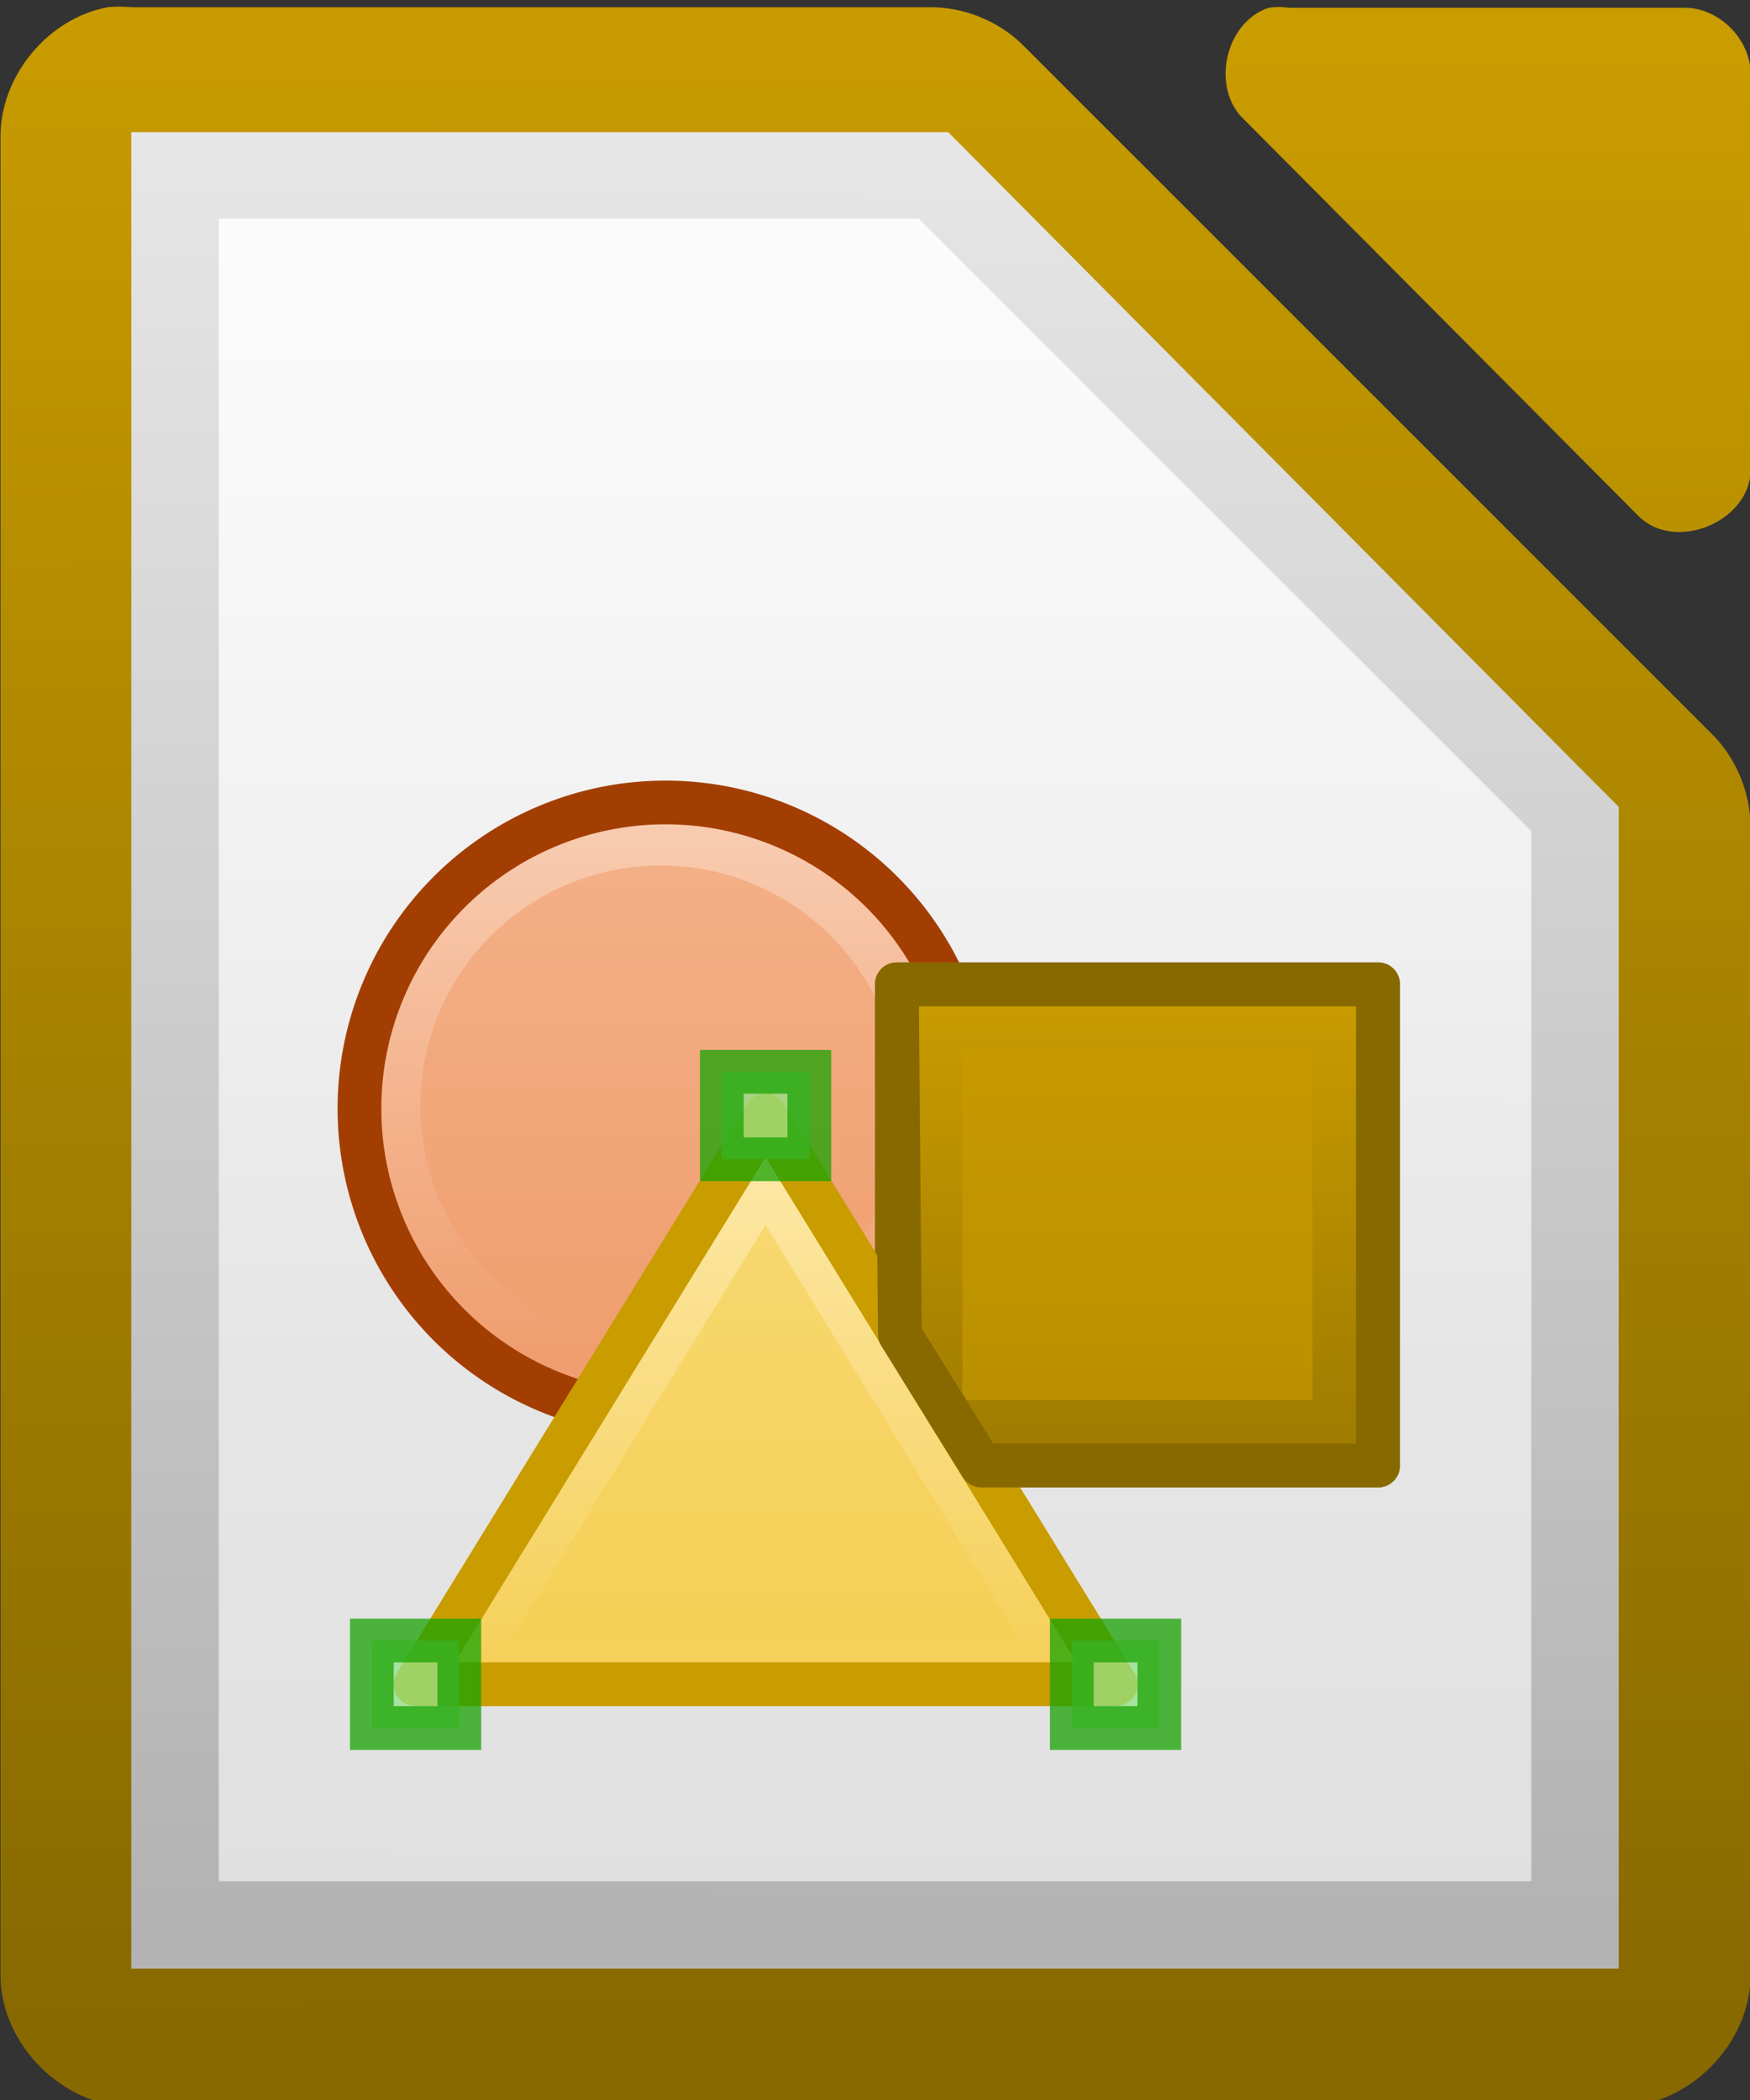
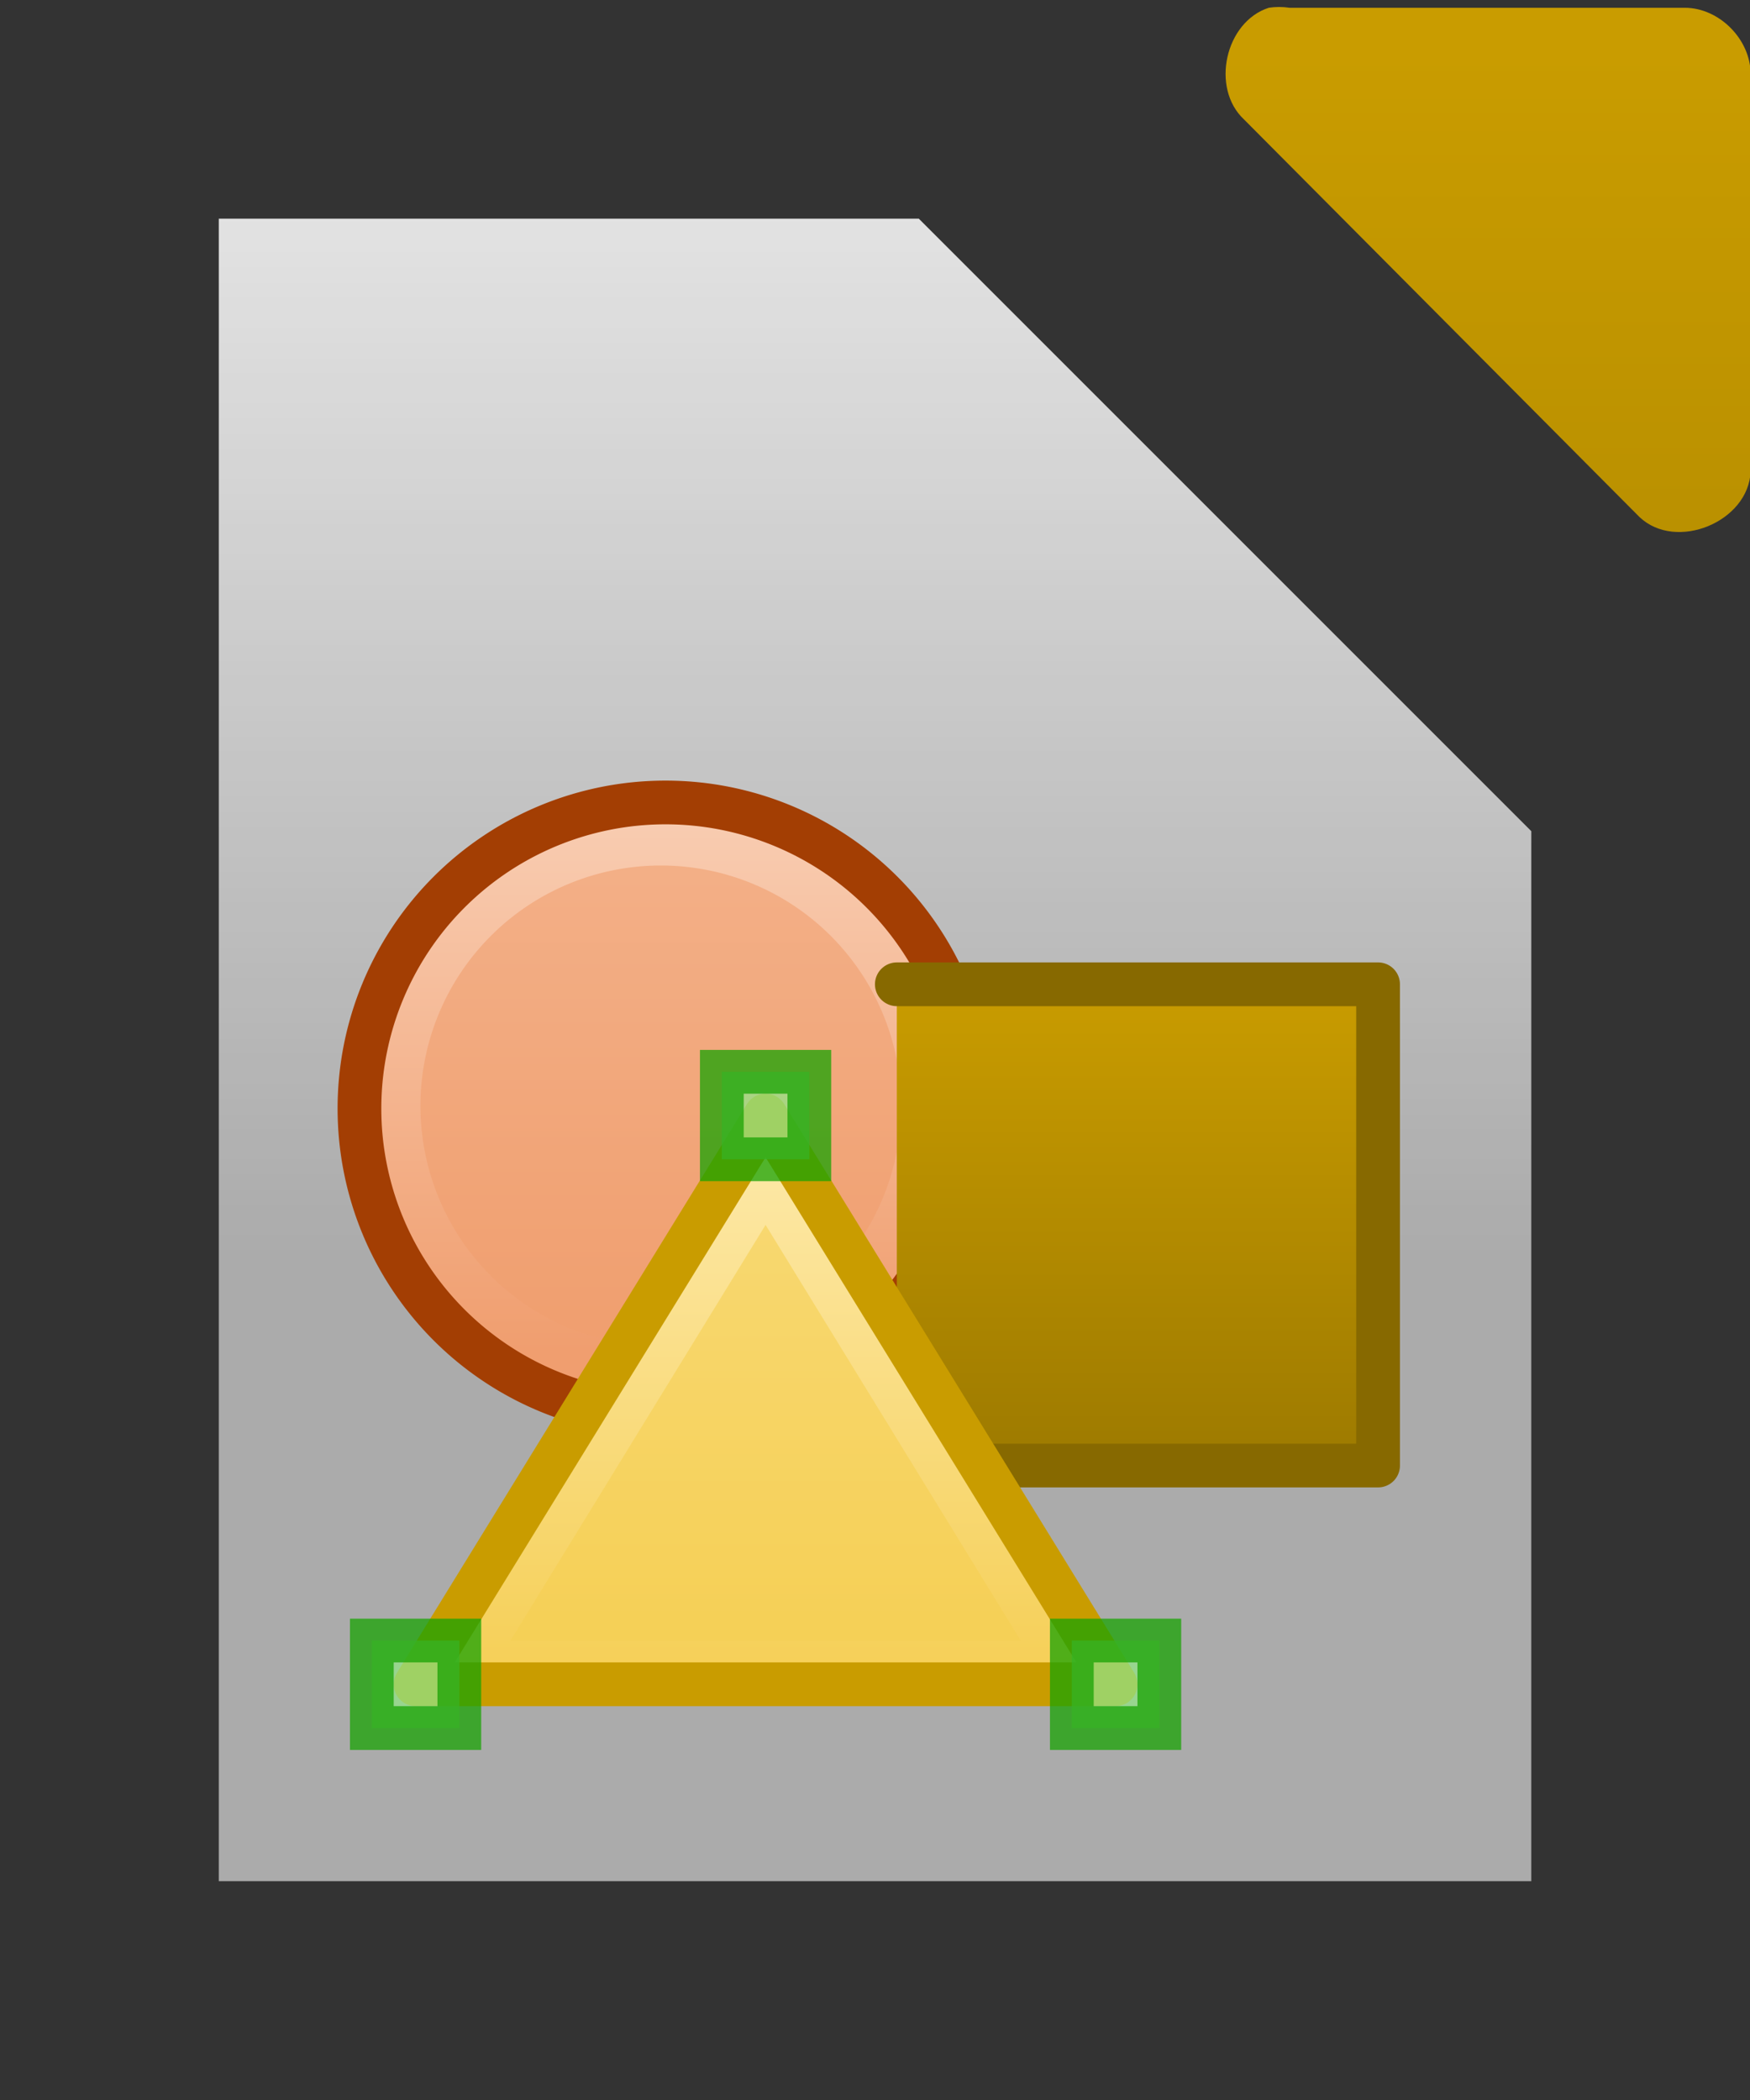
<svg xmlns="http://www.w3.org/2000/svg" xmlns:xlink="http://www.w3.org/1999/xlink" height="48" width="40">
  <rect width="100%" height="100%" fill="#333333" stroke="none" />
  <linearGradient id="a" gradientUnits="userSpaceOnUse" x1="1180.158" x2="1180.158" y1="688.526" y2="658.132">
    <stop offset="0" stop-color="#f09e6f" />
    <stop offset="1" stop-color="#f9cfb5" />
  </linearGradient>
  <linearGradient id="b" gradientUnits="userSpaceOnUse" x1="1013.594" x2="1013.594" xlink:href="#c" y1="873.137" y2="856.626" />
  <linearGradient id="c">
    <stop offset="0" stop-color="#c99c00" />
    <stop offset="1" stop-color="#876900" />
  </linearGradient>
  <linearGradient id="d" gradientTransform="matrix(.99 0 0 .932 -143.859 -1696.68)" gradientUnits="userSpaceOnUse" x1="1162.591" x2="1162.591" y1="901.155" y2="887.434">
    <stop offset="0" stop-color="#f5ce53" />
    <stop offset="1" stop-color="#fde9a9" />
  </linearGradient>
  <linearGradient id="e" gradientUnits="userSpaceOnUse" x1="110.969" x2="110.969" y1="976.3" y2="992.375">
    <stop offset="0" stop-color="#666" />
    <stop offset="1" stop-color="#333" />
  </linearGradient>
  <linearGradient id="f" gradientTransform="matrix(1 0 0 1 0 -.106)" gradientUnits="userSpaceOnUse" x1="110.969" x2="111" xlink:href="#c" y1="976.3" y2="991.875" />
  <linearGradient id="g" gradientTransform="matrix(1.004 0 0 1.01 -1.166 -9.366)" gradientUnits="userSpaceOnUse" x1="110.969" x2="110.969" xlink:href="#c" y1="976.3" y2="992.375" />
  <linearGradient id="h" gradientTransform="matrix(2.992 0 0 3.005 -933.712 -1623.08)" gradientUnits="userSpaceOnUse" x1="294.343" x2="294.418" y1="256.581" y2="243.139">
    <stop offset="0" stop-color="#b3b3b3" />
    <stop offset="1" stop-color="#e6e6e6" />
  </linearGradient>
  <linearGradient id="i" gradientUnits="userSpaceOnUse" x1="-54.406" x2="-54.406" y1="-866.871" y2="-891.114">
    <stop offset="0" stop-color="#fff" stop-opacity=".588" />
    <stop offset="1" stop-color="#fff" stop-opacity=".863" />
  </linearGradient>
  <g transform="translate(59.001 895.636)">
    <g fill="url(#e)" transform="matrix(3 0 0 2.999 -391.989 -3823.61)">
-       <path d="m111.812 976.373c-.458.087-.821.533-.812 1v14.001c0.0.524.476 1 1 1h11.333c.524-0.0 1-.476 1-1v-8.731c.006-.264-.098-.529-.281-.719l-5.27-5.271c-.19-.184-.455-.287-.719-.281h-6.063c-.062-.006-.125-.006-.188 0z" fill="url(#f)" />
      <path d="m120.663 976.376c-.333.107-.445.613-.188.852l3.012 3.029c.278.265.832.038.847-.347v-3.029c-0-.264-.239-.505-.502-.505h-3.012c-.052-.008-.105-.008-.157 0z" fill="url(#g)" />
    </g>
-     <path d="m-56-892.615v.75 40.5.727h.75 32.499.75v-.727-25.5-.328l-.234-.234-14.906-15-.187-.188h-.328-17.593z" fill="url(#h)" />
    <path d="m-54-890.638h16l14 14v24h-30z" fill="url(#i)" />
  </g>
  <g transform="translate(-990.001 895.636)">
    <path d="m1201 675.5a16.5 16.5 0 1 1 -33 0 16.5 16.5 0 1 1 33 0z" fill="url(#a)" stroke="#a33e03" stroke-width="2.357" transform="matrix(.424 0 0 .424 502.985 -1156.71)" />
    <path d="m1201 675.5a16.5 16.5 0 1 1 -33 0 16.5 16.5 0 1 1 33 0z" fill="#f09e6f" opacity=".6" transform="matrix(.333 0 0 .333 610.667 -1095.3)" />
-     <path d="m1010.5 862.138h11v11h-11z" fill="url(#b)" stroke="#876900" stroke-linecap="round" stroke-linejoin="round" stroke-width="1" transform="scale(1 -1)" />
-     <path d="m1012-871.638h8v8h-8z" fill="#c99c00" opacity=".6" />
+     <path d="m1010.5 862.138h11v11h-11" fill="url(#b)" stroke="#876900" stroke-linecap="round" stroke-linejoin="round" stroke-width="1" transform="scale(1 -1)" />
    <path d="m1015.5-857.138h-16l8-13z" fill="url(#d)" stroke="#c99c00" stroke-linecap="round" stroke-linejoin="round" />
    <path d="m998.5-858.138h2v2h-2z" fill="#92e285" opacity=".75" stroke="#18a303" />
    <path d="m1013.331-858.138h-11.662l5.831-9.5z" fill="#f5ce53" opacity=".6" />
    <path d="m1014.5-858.138h2v2h-2z" fill="#92e285" opacity=".75" stroke="#18a303" />
    <path d="m1006.5-871.138h2v2h-2z" fill="#92e285" opacity=".75" stroke="#18a303" />
-     <path d="m1012.43 862.138 9.07 0v11h-11l .07-8z" fill="none" stroke="#876900" stroke-linecap="round" stroke-linejoin="round" stroke-width="1" transform="scale(1 -1)" />
  </g>
</svg>